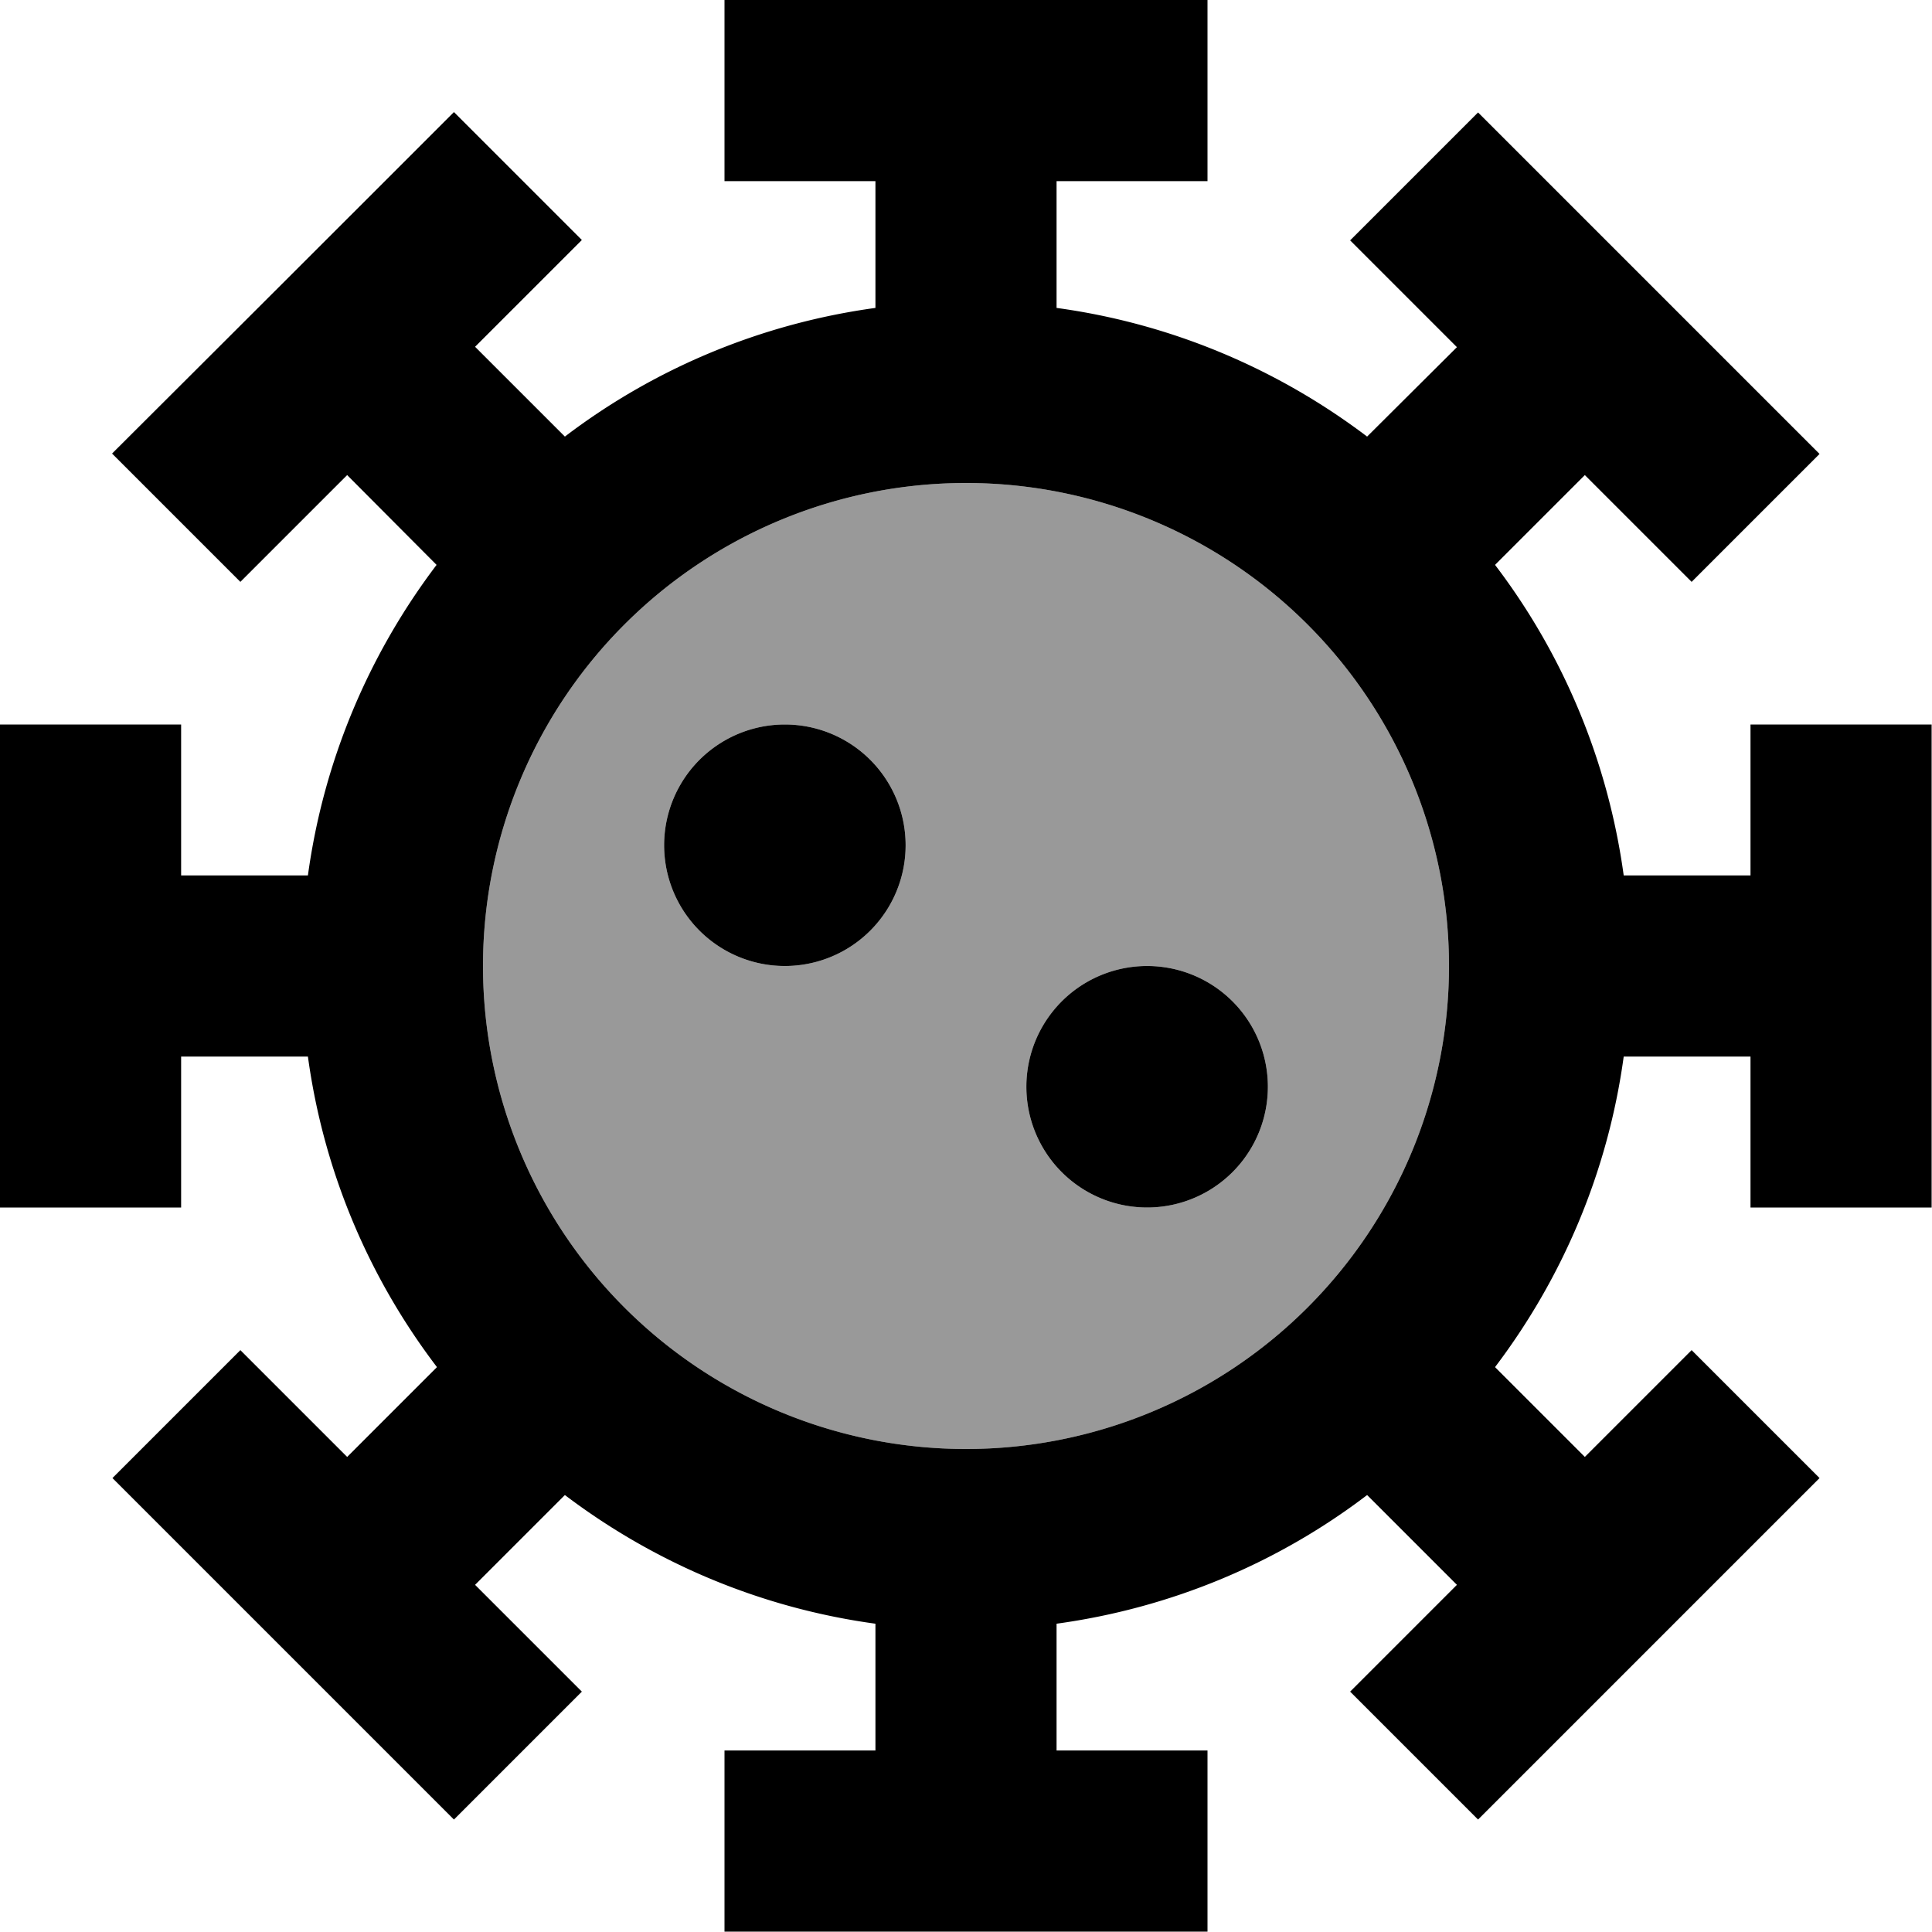
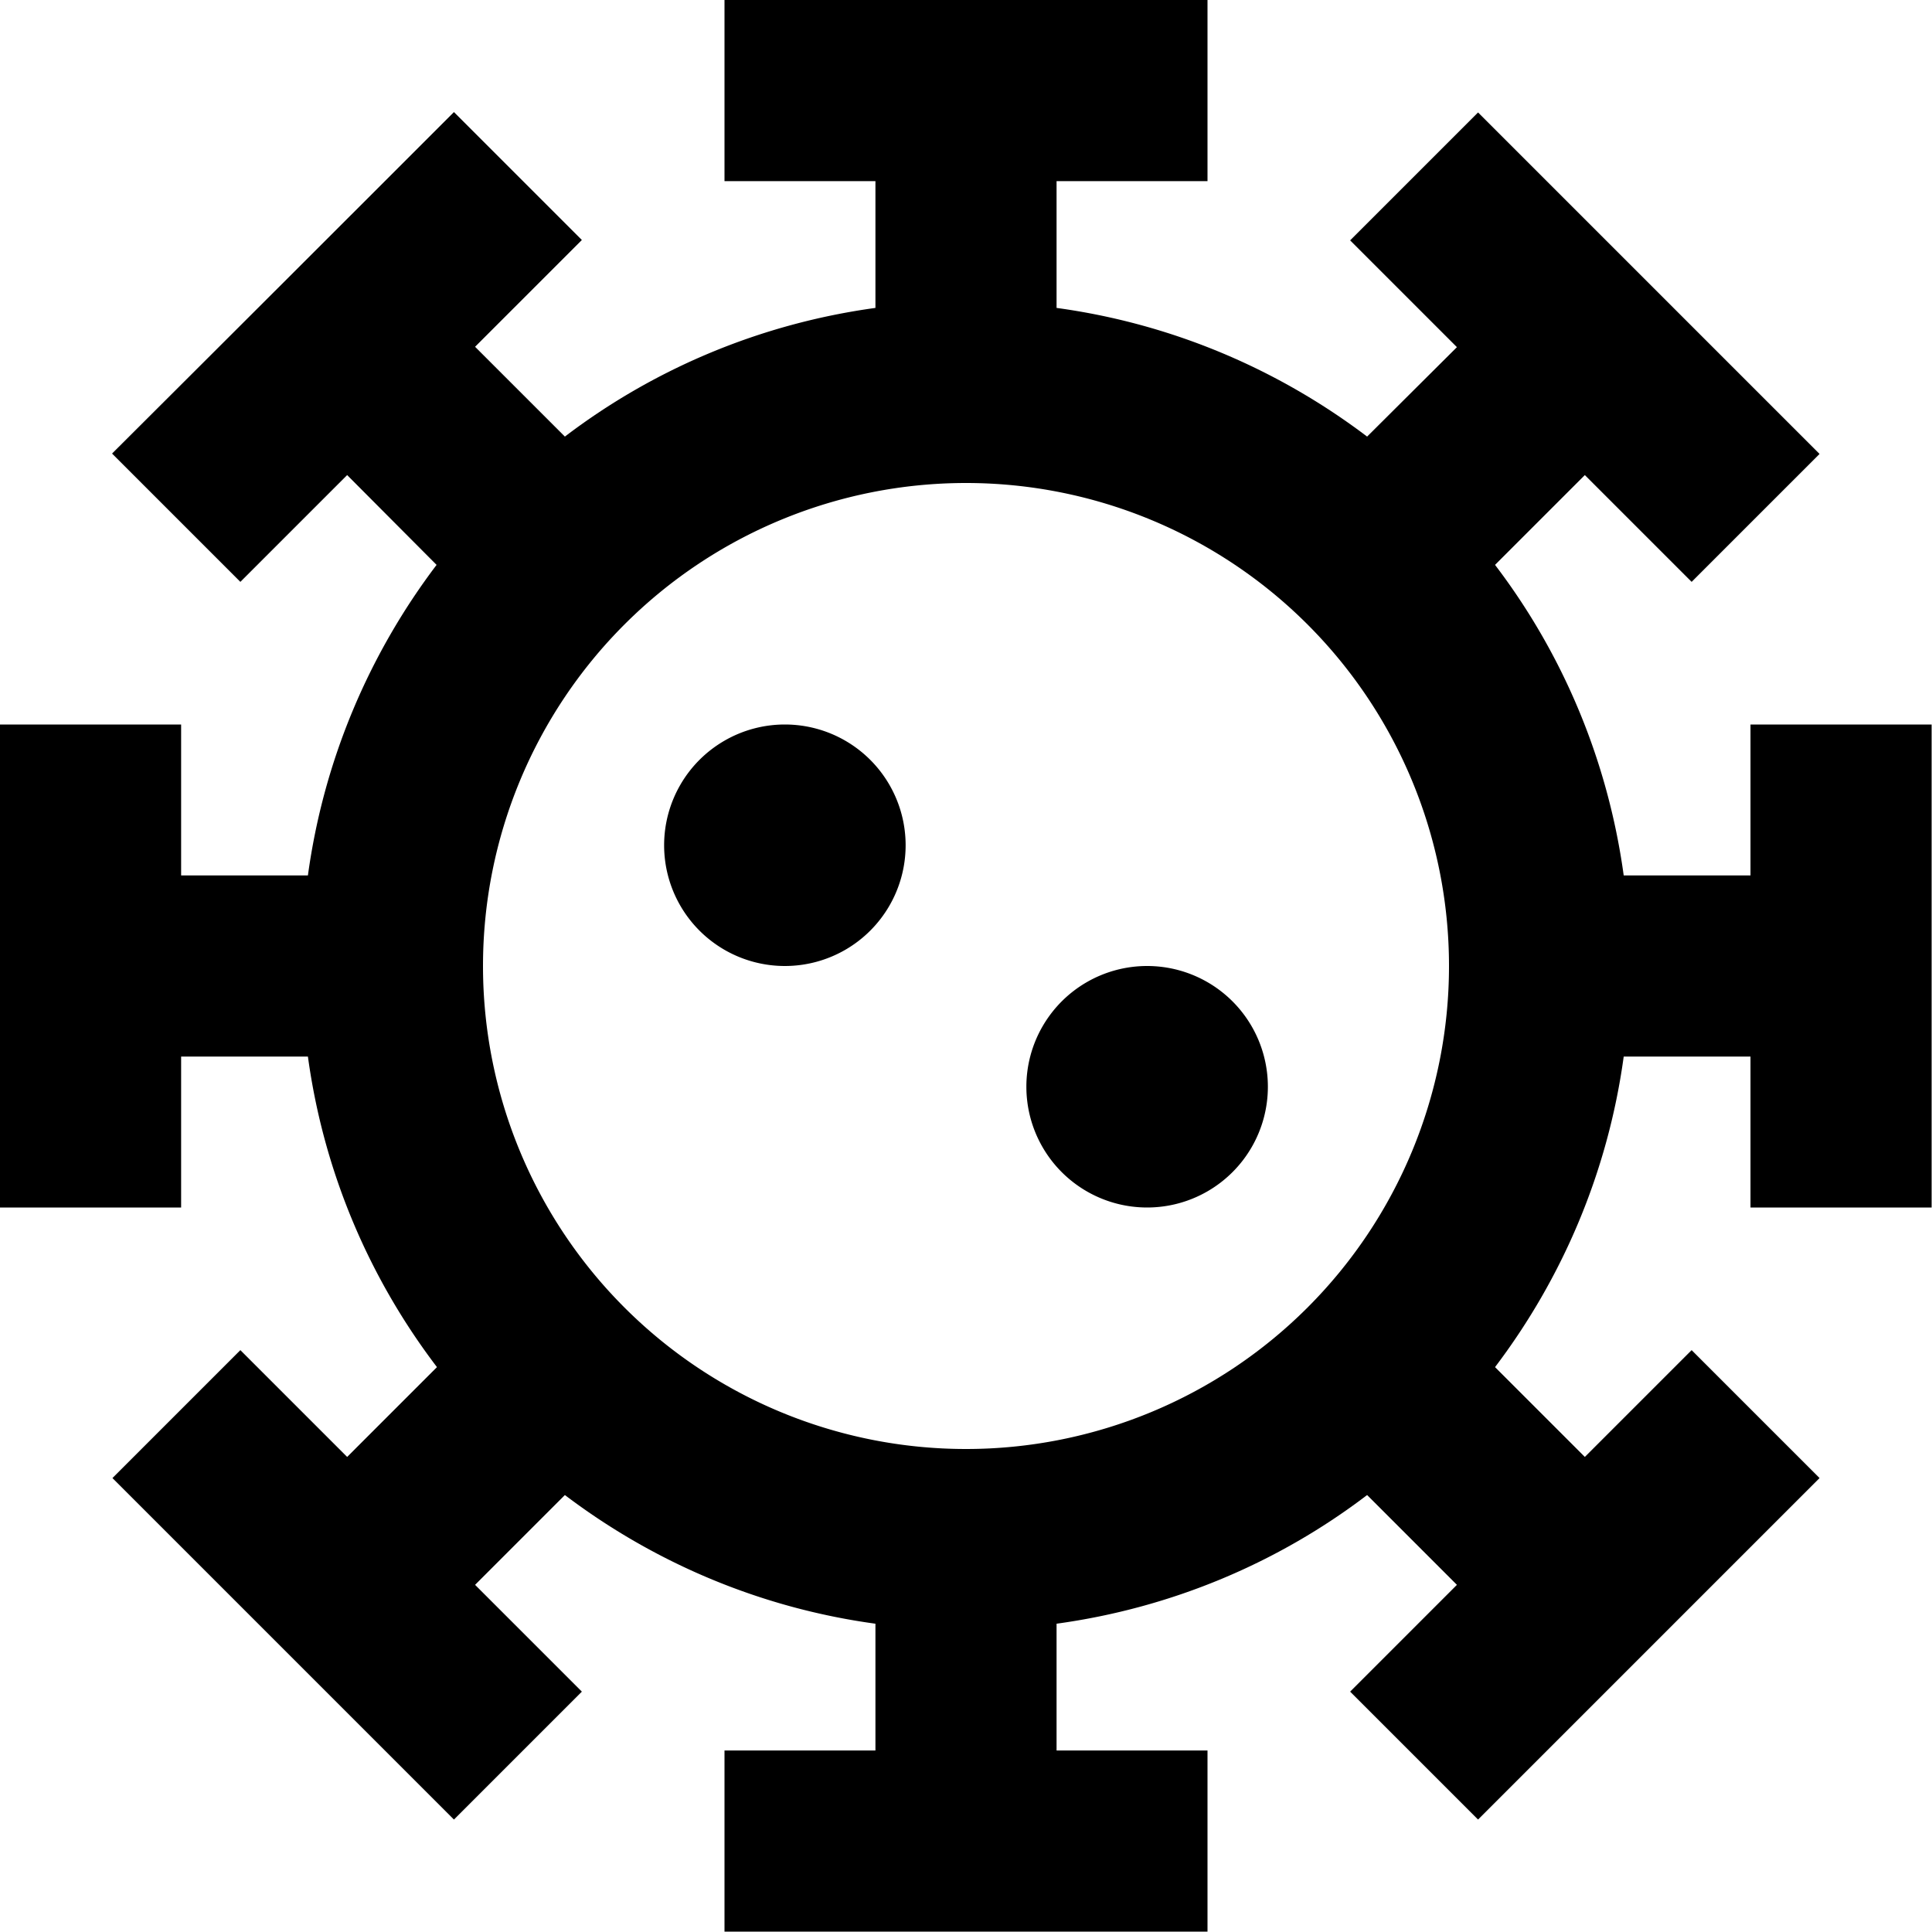
<svg xmlns="http://www.w3.org/2000/svg" viewBox="0 0 512 512">
-   <path style="fill:currentColor;opacity:.4" d="M128 256a128 128 0 1 0 256 0 128 128 0 1 0 -256 0zm112-32a32 32 0 1 1 -64 0 32 32 0 1 1 64 0zm96 64a32 32 0 1 1 -64 0 32 32 0 1 1 64 0z" />
  <path style="fill:currentColor;opacity:1" d="M192 0l128 0 0 48-40 0 0 33.6c30.7 4.2 58.8 16.3 82.3 34.1L386.1 92c-6.6-6.6-16-16-28.3-28.3l33.9-33.9c4.7 4.7 29.2 29.2 73.5 73.5l17 17-33.9 33.9c-12.3-12.3-21.7-21.7-28.3-28.3l-23.8 23.8c17.9 23.5 29.9 51.7 34.1 82.3l33.6 0 0-40 48 0 0 128-48 0 0-40-33.6 0c-4.2 30.7-16.3 58.8-34.1 82.3L420 386.1c6.6-6.6 16-16 28.3-28.3l33.9 33.9c-4.7 4.7-29.2 29.2-73.5 73.5l-17 17-33.9-33.9c12.3-12.3 21.7-21.7 28.3-28.3l-23.8-23.8c-23.5 17.9-51.7 29.9-82.3 34.1l0 33.6 40 0 0 48-128 0 0-48 40 0 0-33.6c-30.7-4.2-58.8-16.3-82.3-34.1L125.9 420c6.6 6.6 16 16 28.3 28.3l-33.9 33.9c-4.7-4.7-29.2-29.2-73.5-73.5l-17-17 33.9-33.9c12.3 12.3 21.7 21.7 28.3 28.3l23.8-23.8C97.9 338.8 85.8 310.7 81.6 280l-33.6 0 0 40-48 0 0-128 48 0 0 40 33.6 0c4.2-30.7 16.3-58.8 34.1-82.3L92 125.9 63.7 154.2 29.7 120.2C34.4 115.5 59 91 103.3 46.7l17-17 33.9 33.9-28.3 28.3 23.8 23.8c23.5-17.9 51.7-29.9 82.3-34.1l0-33.6-40 0 0-48zm64 384a128 128 0 1 0 0-256 128 128 0 1 0 0 256zM176 224a32 32 0 1 1 64 0 32 32 0 1 1 -64 0zm128 32a32 32 0 1 1 0 64 32 32 0 1 1 0-64z" />
</svg>